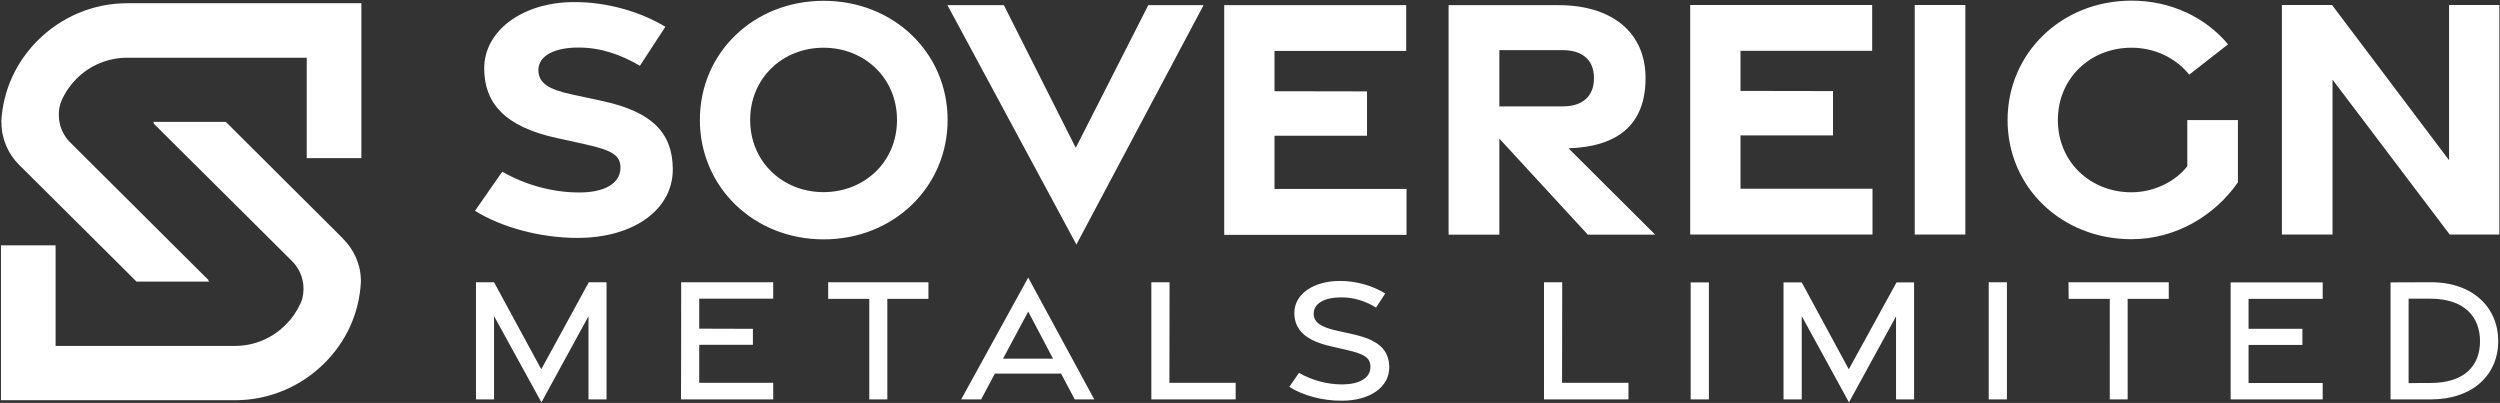
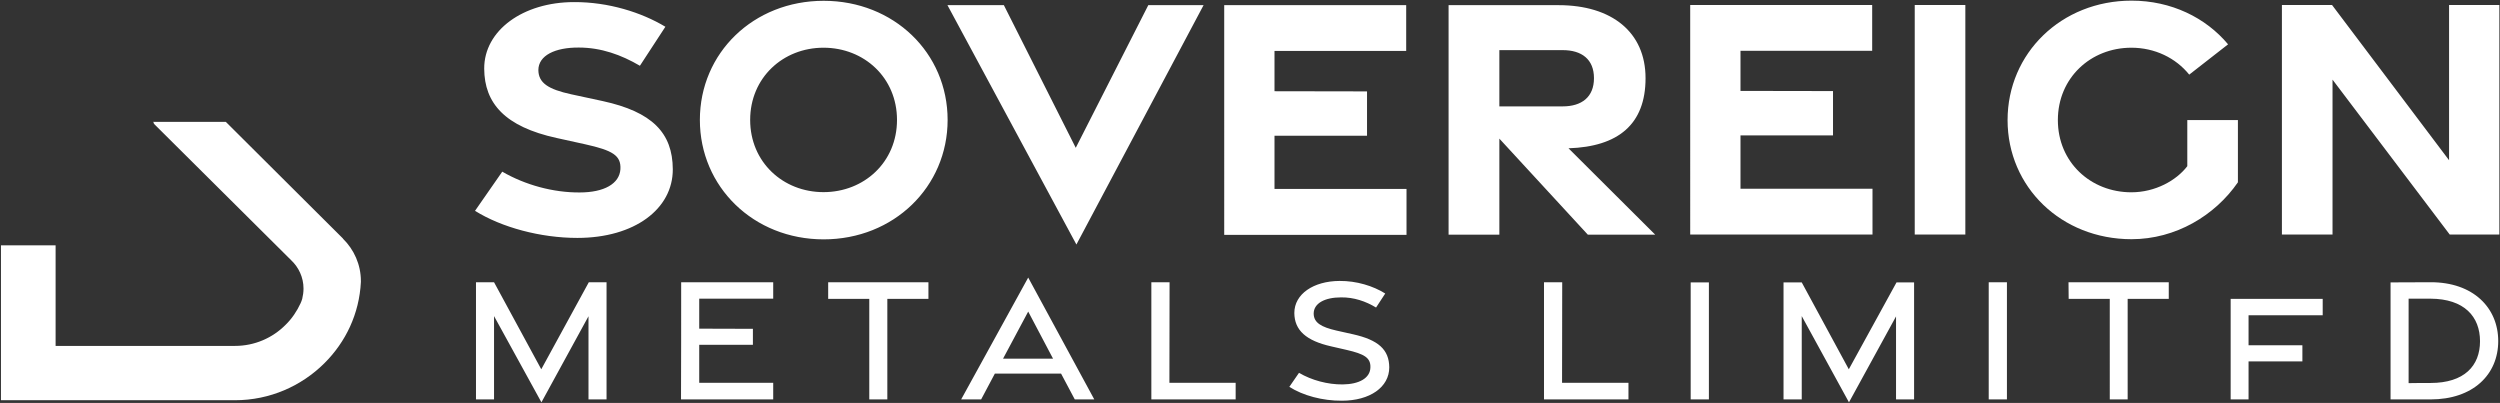
<svg xmlns="http://www.w3.org/2000/svg" version="1.2" viewBox="0 0 1551 250" width="1551" height="250">
  <rect x="0" y="0" width="1551" height="250" fill="#333333" stroke="none" />
  <style>.a{fill:#fff}</style>
-   <path class="a" d="m0.9 76c0 10.2 4.2 19.6 11 26.3 0.1 0 0.1 0.1 0.1 0.1l72.3 71.9 0.3 0.4h45.3l-0.9-0.8h0.5l-85.4-85c-4.7-4.4-7.6-10.6-7.6-17.6 0-2.2 0.2-4.3 0.8-6.3 0.3-1 0.6-1.9 1-2.8 2.2-5 5.4-9.6 9.2-13.4 8.1-8.1 19.3-13 31.5-13h111.3v62.3h33.9v-79.2-16.9h-145.2c-21.6 0-41.2 8.8-55.4 22.9-13.3 13.2-21.7 30.7-22.8 50.5 0 0.2 0.1 0.4 0.1 0.6z" />
  <path fill-rule="evenodd" class="a" d="m223.9 174.9c-1 19.8-9.4 37.3-22.7 50.5-14.2 14.1-33.8 22.9-55.4 22.9h-145.2v-96.1h33.9v62.4h111.3c12.2 0 23.4-5 31.4-13.1 3.9-3.8 7-8.4 9.3-13.4q0.6-1.3 1-2.7c0.5-2.1 0.8-4.2 0.8-6.4 0-6.9-3-13.2-7.7-17.6l-85.4-84.9h0.5l-0.8-0.9h45.2l0.4 0.4 72.2 71.9c0.1 0.1 0.1 0.1 0.1 0.2 6.8 6.7 11.1 16 11.1 26.3 0 0.2 0 0.3 0 0.5zm70.8-44.1l16.9-24.3c14.3 8.3 31.7 13 48 12.9 15.2 0 24.7-5.4 25.3-14.4 0.5-8.6-4.9-11.7-21.9-15.5l-17.7-3.9c-32-7-44.8-21.5-44.9-43-0.1-23.8 24.2-41.3 55.7-41.3 21.4-0.1 41.9 6.4 56.7 15.3l-15.8 24.2c-11.6-6.8-24.1-11.3-37.9-11.3-14.7-0.1-25.1 4.9-25.1 14 0.1 8 6.2 11.9 20.4 15l19.5 4.2c30.7 6.7 43.4 19.7 43.5 42.3 0.1 24.6-23.7 42.6-59.2 42.6-22.8 0-47-6.5-63.5-16.8zm139.5-56.4c0-41.6 33.3-73.9 76.8-73.9 43.5 0 76.9 32.3 76.9 73.9 0 41.5-33.4 74.1-76.9 74.1-43.5 0-76.8-32.6-76.8-74.1zm122.3 0c0-26.2-20.4-44.8-45.6-44.8-25.1 0-45.5 18.6-45.5 44.8 0 26.2 20.4 44.8 45.5 44.8 25.2 0 45.6-18.6 45.6-44.8z" />
  <path fill-rule="evenodd" class="a" d="m587.8 3.2h35l44.6 88.5 45-88.5h34.3l-78.9 148.5zm171.7 0h112.9v28.4h-81.7v25l57.4 0.1v27.5h-57.4v33h81.9v28.5h-113.1zm225.6 142.4l-54.9-59.6v59.6h-31.5v-142.4h68.2c33.1 0 54 16.8 54 45.3 0 28.6-16.9 42.5-47.8 43.5l53.8 53.6zm-54.9-79.6h39.3c11.8 0 19.4-5.8 19.4-17.5 0-11.7-7.6-17.4-19.4-17.4h-39.3zm118.4-62.9h112.9v28.4h-81.7v24.9l57.4 0.1v27.5h-57.4v33.1h81.9v28.4h-113.1zm139.3 0h31.4v142.4h-31.4zm57.6 71.4c0-41.5 33.4-74.1 76.9-74.1 24.6 0 46 10.5 59.9 27.1l-24.1 18.8c-8.4-10.4-21.4-16.7-35.9-16.7-25.2 0-45.6 18.7-45.6 44.9 0 26.2 20.4 44.8 45.6 44.8 14.8 0 27.9-7.3 34.7-16.2v-28.6h31.4v38.6c-14.2 20.6-38.6 35.3-66 35.3-43.5 0-76.9-32.3-76.9-73.9zm305.1-71.4v142.4h-30.8l-72.7-96.1v96.1h-31.4v-142.4h31.1l72.6 96.3v-96.3z" />
-   <path class="a" d="m1483.1 247.8h24.8c26.4 0 42-15.4 42-36.2 0-20.7-15.6-36.6-42-36.5l-24.8 0.1c0 0 0 72.7 0 72.6zm11.2-10.1v-52.4h13.6c20.9 0.1 30.7 11.1 30.7 26.4 0 15.3-9.8 25.9-30.7 25.9 0 0-13.6 0-13.6 0.1zm-110.4 10.1h57.1v-10.2h-46v-23.6h33.4v-10h-33.4v-18.6h46v-10.2h-57.1zm-75 0h11.1v-62.4h25.5v-10.3h-62.2l0.1 10.3h25.5zm-75.1 0h11.3v-72.7h-11.3zm-86.7 1.8l29.2-53.3v51.5h11.2v-72.6h-10.9l-29.6 53.9-29.2-53.9h-11.3v72.6h11.3v-51.7zm-98.2-1.8h11.3v-72.6h-11.3zm-91 0h52.4v-10.3h-41.2l0.1-62.4h-11.3zm-125.4 0.8c17.4 0 29.4-8.4 29.4-20.7-0.1-11.1-6.9-17-22.4-20.5l-10.3-2.3c-9.6-2.2-14.1-4.9-14.2-10.5 0-6.5 7-10.1 17-10.1 7.9-0.1 15.3 2.4 21.7 6.3l5.7-8.7c-7.5-4.7-17.8-7.9-28.4-7.8-16.1 0.1-28 8.1-28 19.9 0.1 10.7 7.3 17.2 22.9 20.7l9.6 2.2c10.8 2.5 14.9 4.8 14.7 10.8-0.1 6.7-7 10.5-17.2 10.6-9.3 0.1-19.3-2.6-27.1-7.2l-6 8.7c8.4 5.4 20.7 8.7 32.6 8.6zm-118.2-0.8h52.3v-10.3h-41.1l0.1-62.4h-11.3zm-118 0h12.4l8.5-16h41.1l8.5 16h12.1l-41-75.6zm26-25.3l15.6-29.2 15.4 29.2zm-83 25.3h11.2v-62.4h25.5v-10.3h-62.2v10.3h25.5zm-116.8 0h57.2v-10.3h-45.9v-23.6h33.3v-9.9l-33.3-0.1v-18.6h45.9v-10.2h-57.1c0 0 0 72.7-0.1 72.7zm-86.6 1.8l29.2-53.4v51.6h11.2v-72.7h-11l-29.5 54-29.3-54h-11.2v72.7h11.2v-51.7z" />
+   <path class="a" d="m1483.1 247.8h24.8c26.4 0 42-15.4 42-36.2 0-20.7-15.6-36.6-42-36.5l-24.8 0.1c0 0 0 72.7 0 72.6zm11.2-10.1v-52.4h13.6c20.9 0.1 30.7 11.1 30.7 26.4 0 15.3-9.8 25.9-30.7 25.9 0 0-13.6 0-13.6 0.1zm-110.4 10.1h57.1h-46v-23.6h33.4v-10h-33.4v-18.6h46v-10.2h-57.1zm-75 0h11.1v-62.4h25.5v-10.3h-62.2l0.1 10.3h25.5zm-75.1 0h11.3v-72.7h-11.3zm-86.7 1.8l29.2-53.3v51.5h11.2v-72.6h-10.9l-29.6 53.9-29.2-53.9h-11.3v72.6h11.3v-51.7zm-98.2-1.8h11.3v-72.6h-11.3zm-91 0h52.4v-10.3h-41.2l0.1-62.4h-11.3zm-125.4 0.8c17.4 0 29.4-8.4 29.4-20.7-0.1-11.1-6.9-17-22.4-20.5l-10.3-2.3c-9.6-2.2-14.1-4.9-14.2-10.5 0-6.5 7-10.1 17-10.1 7.9-0.1 15.3 2.4 21.7 6.3l5.7-8.7c-7.5-4.7-17.8-7.9-28.4-7.8-16.1 0.1-28 8.1-28 19.9 0.1 10.7 7.3 17.2 22.9 20.7l9.6 2.2c10.8 2.5 14.9 4.8 14.7 10.8-0.1 6.7-7 10.5-17.2 10.6-9.3 0.1-19.3-2.6-27.1-7.2l-6 8.7c8.4 5.4 20.7 8.7 32.6 8.6zm-118.2-0.8h52.3v-10.3h-41.1l0.1-62.4h-11.3zm-118 0h12.4l8.5-16h41.1l8.5 16h12.1l-41-75.6zm26-25.3l15.6-29.2 15.4 29.2zm-83 25.3h11.2v-62.4h25.5v-10.3h-62.2v10.3h25.5zm-116.8 0h57.2v-10.3h-45.9v-23.6h33.3v-9.9l-33.3-0.1v-18.6h45.9v-10.2h-57.1c0 0 0 72.7-0.1 72.7zm-86.6 1.8l29.2-53.4v51.6h11.2v-72.7h-11l-29.5 54-29.3-54h-11.2v72.7h11.2v-51.7z" />
</svg>